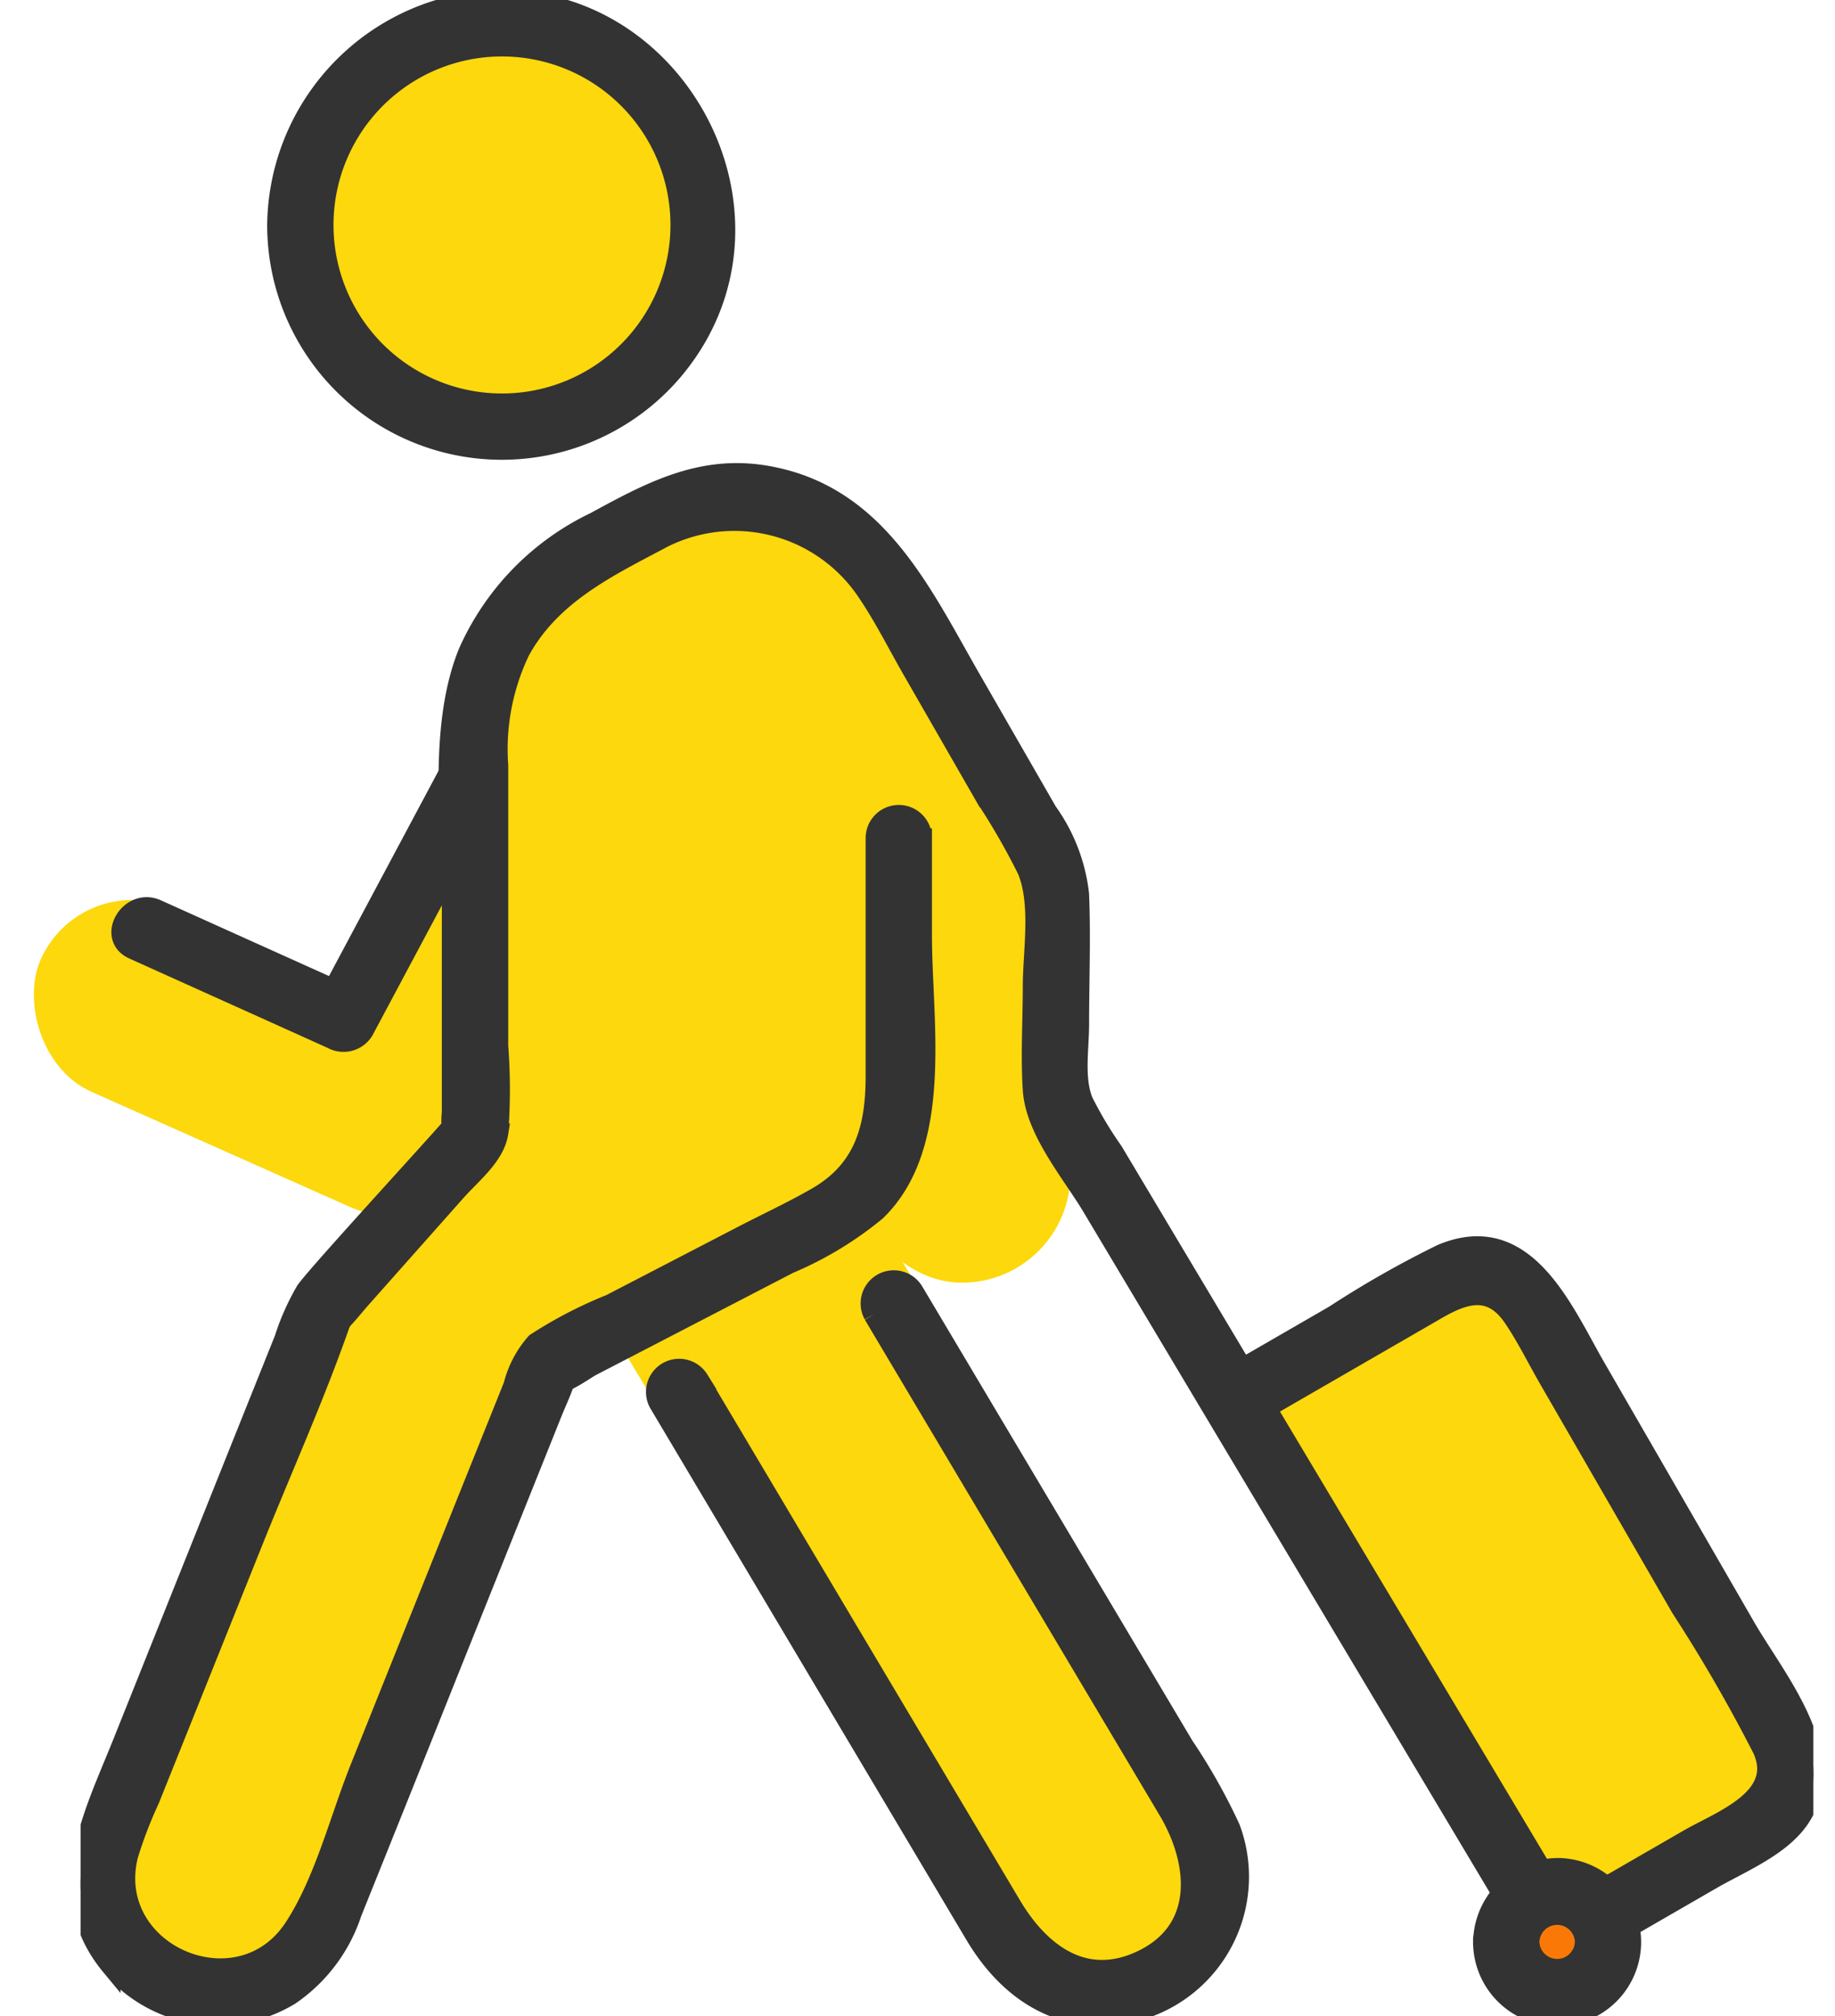
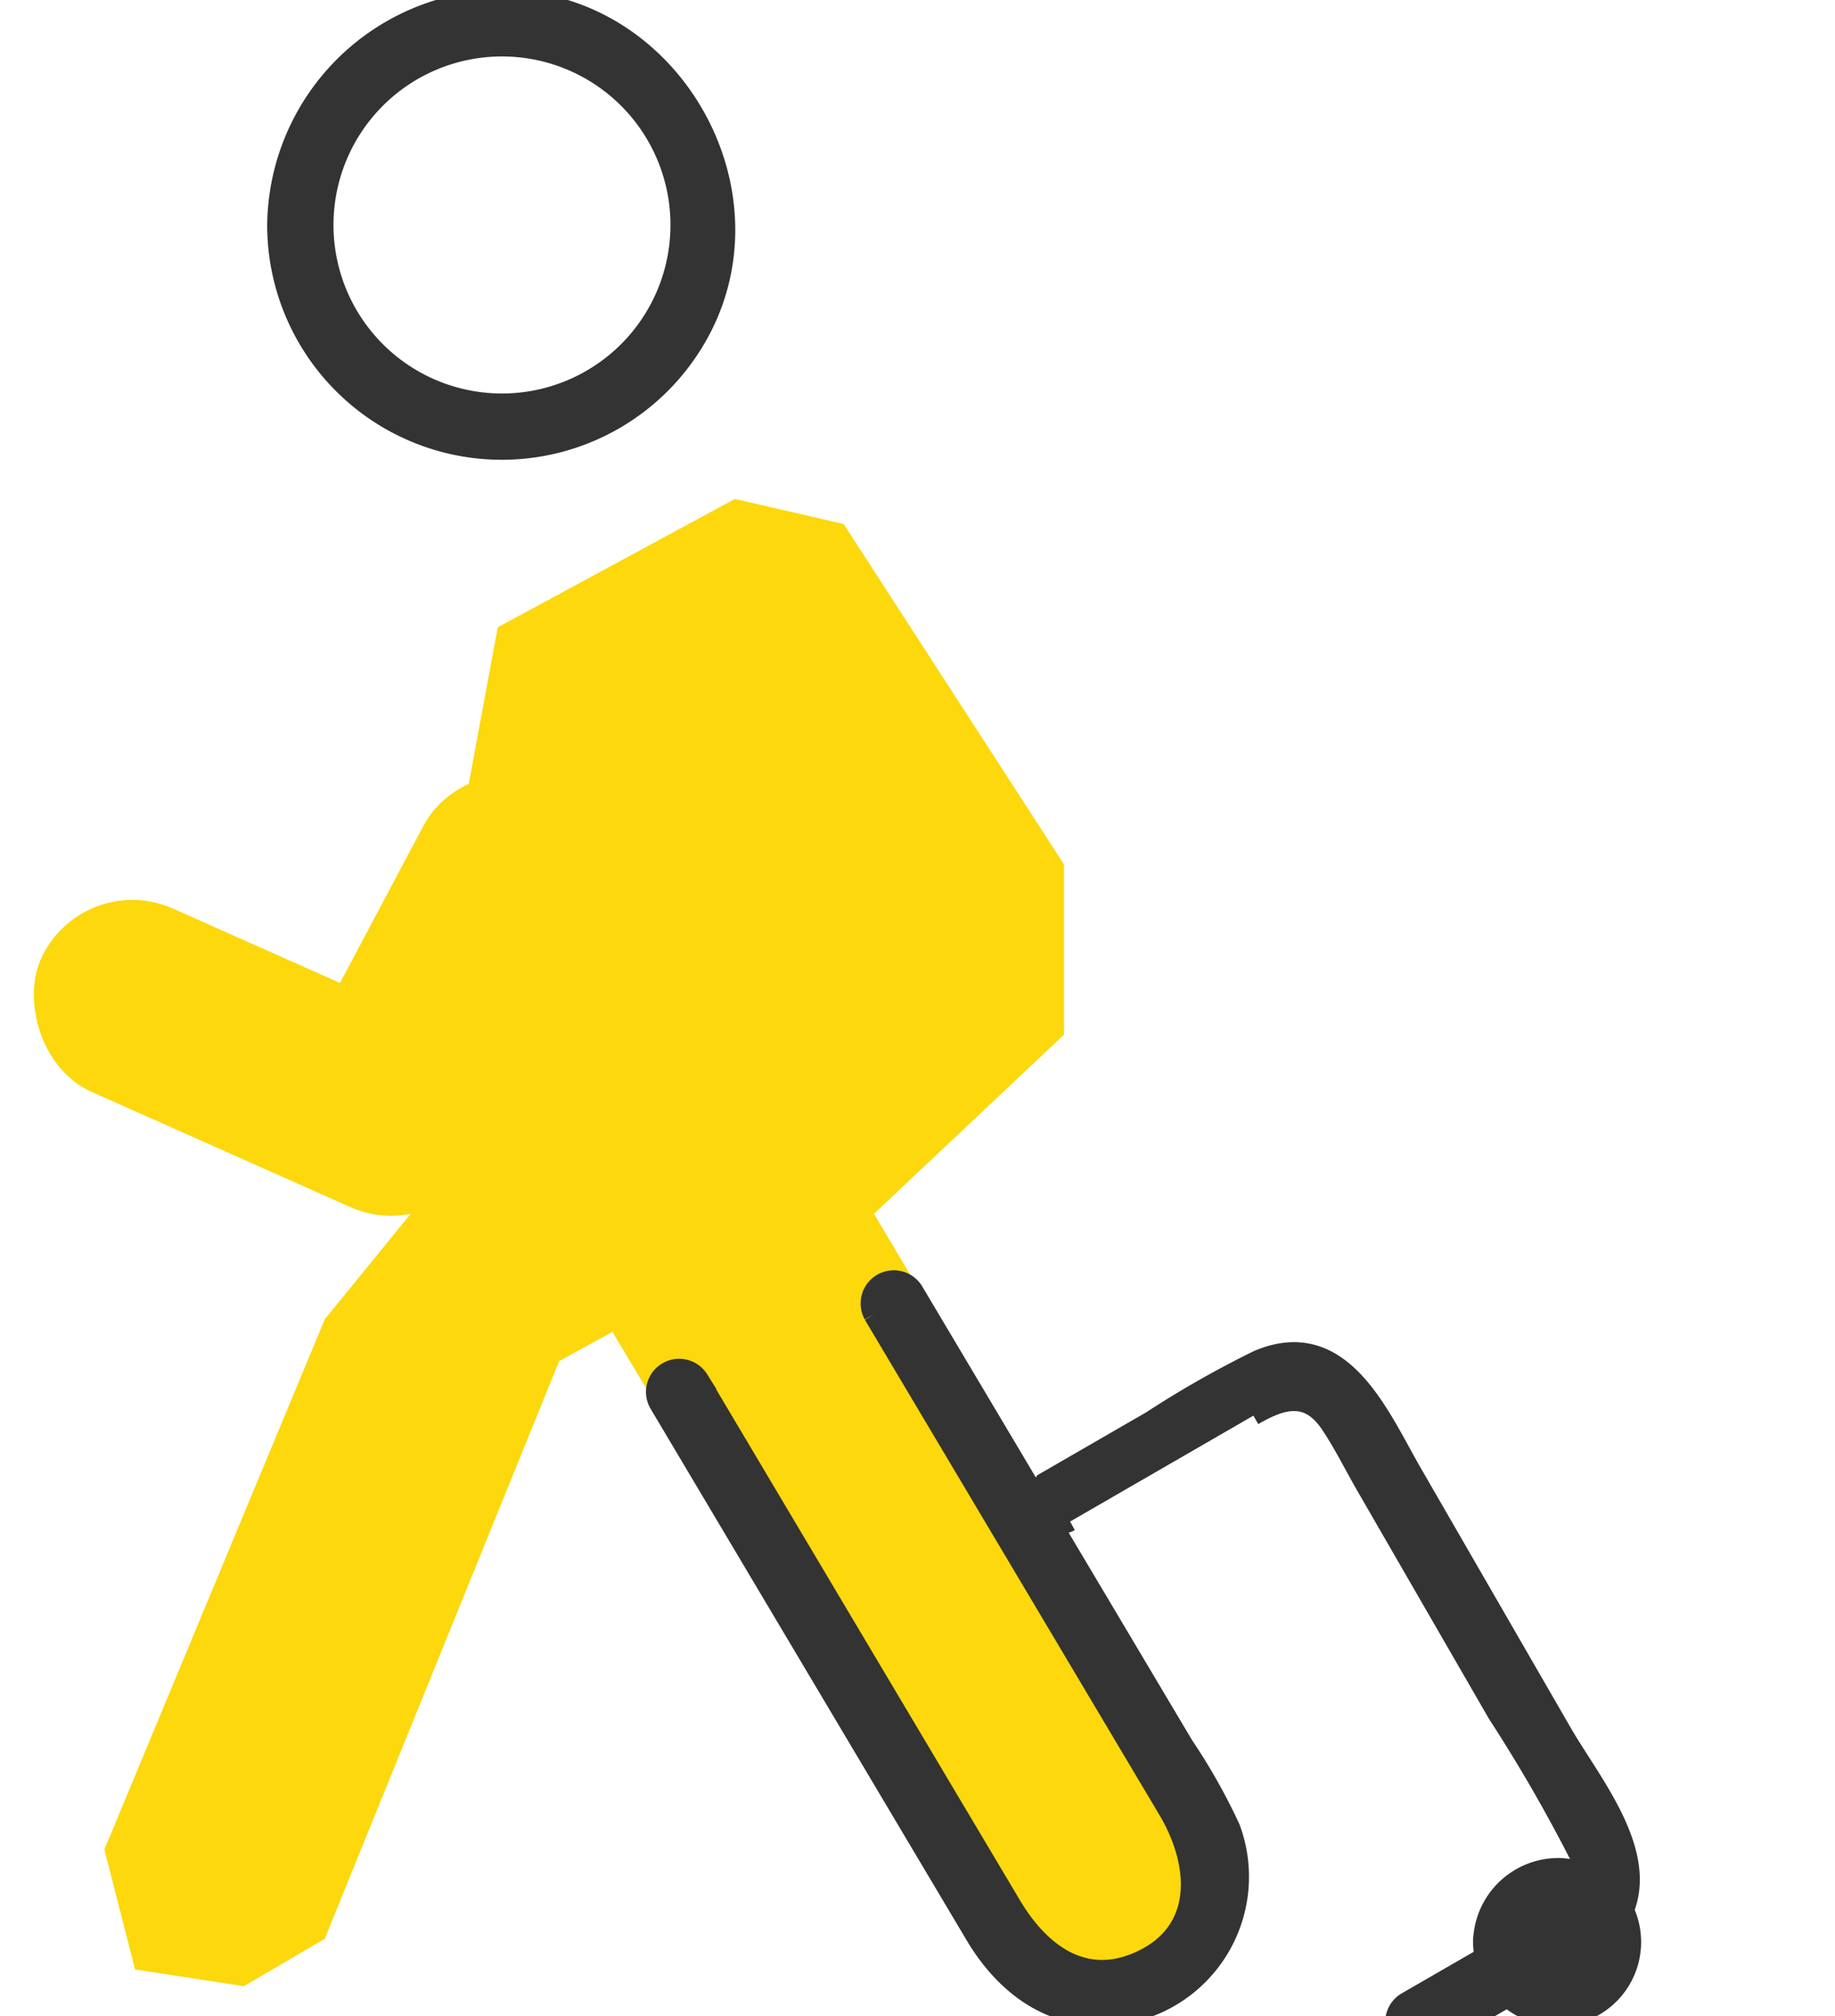
<svg xmlns="http://www.w3.org/2000/svg" width="94.09" height="103.358" viewBox="0 0 94.09 103.358">
  <defs>
    <clipPath id="clip-path">
      <rect id="長方形_1853" data-name="長方形 1853" width="88.849" height="103.358" fill="#333" stroke="#333" stroke-width="1" />
    </clipPath>
  </defs>
  <g id="グループ_2009" data-name="グループ 2009" transform="translate(-1295.666 -2410.997)">
-     <circle id="楕円形_60" data-name="楕円形 60" cx="9.724" cy="9.724" r="9.724" transform="translate(1311.653 2412.852)" fill="#fcd80d" />
    <rect id="長方形_1855" data-name="長方形 1855" width="24.792" height="10.275" rx="5.138" transform="matrix(0.914, 0.407, -0.407, 0.914, 1299.845, 2455.486)" fill="#fcd80d" />
    <rect id="長方形_1856" data-name="長方形 1856" width="24.177" height="10.777" rx="5.388" transform="matrix(0.469, -0.883, 0.883, 0.469, 1308.574, 2469.907)" fill="#fcd80d" />
    <path id="パス_20160" data-name="パス 20160" d="M1336.851,2453.316l-12.159,6.58-2.146,11.586,1.43,13.876-8.154,10.013-11.3,27.179,1.573,6.151,5.579.858,4.148-2.432,12.016-29.611,2.735-1.5,18.036,30.147,5.12,3.394h4.435l3.719-5.15-2.4-8.336-15.5-26.11,9.744-9.184v-8.726l-11.3-17.451Z" transform="translate(-3.504 -16.741)" fill="#fcd80d" />
-     <rect id="長方形_1857" data-name="長方形 1857" width="11.113" height="23.153" rx="5.557" transform="translate(1339.436 2453.6)" fill="#fcd80d" />
-     <rect id="長方形_1858" data-name="長方形 1858" width="16.924" height="32.639" rx="6" transform="translate(1358.439 2482.691) rotate(-31)" fill="#fcd80d" />
    <ellipse id="楕円形_61" data-name="楕円形 61" cx="2.778" cy="3.241" rx="2.778" ry="3.241" transform="translate(1372.776 2507.314)" fill="#fa7906" />
    <g id="グループ_1459" data-name="グループ 1459" transform="translate(1299.797 2410.997)">
      <g id="グループ_1456" data-name="グループ 1456" clip-path="url(#clip-path)">
-         <path id="パス_20154" data-name="パス 20154" d="M147.726,168.467l9.4-5.429c1.428-.825,2.775-1.277,3.92.411.662.976,1.2,2.072,1.786,3.092l6.8,11.778a80.4,80.4,0,0,1,4.2,7.269c1.106,2.5-2.132,3.621-3.814,4.591l-5.065,2.924a1.2,1.2,0,0,0,1.211,2.071l5.065-2.923c1.506-.87,3.647-1.716,4.6-3.259,1.971-3.186-1.313-7.016-2.862-9.7l-7.682-13.305c-1.683-2.915-3.6-7.63-7.912-5.811a51.588,51.588,0,0,0-5.495,3.125l-5.359,3.095a1.2,1.2,0,0,0,1.211,2.071" transform="translate(-87.59 -95.894)" fill="#333" stroke="#333" stroke-width="1" />
+         <path id="パス_20154" data-name="パス 20154" d="M147.726,168.467c1.428-.825,2.775-1.277,3.92.411.662.976,1.2,2.072,1.786,3.092l6.8,11.778a80.4,80.4,0,0,1,4.2,7.269c1.106,2.5-2.132,3.621-3.814,4.591l-5.065,2.924a1.2,1.2,0,0,0,1.211,2.071l5.065-2.923c1.506-.87,3.647-1.716,4.6-3.259,1.971-3.186-1.313-7.016-2.862-9.7l-7.682-13.305c-1.683-2.915-3.6-7.63-7.912-5.811a51.588,51.588,0,0,0-5.495,3.125l-5.359,3.095a1.2,1.2,0,0,0,1.211,2.071" transform="translate(-87.59 -95.894)" fill="#333" stroke="#333" stroke-width="1" />
        <path id="パス_20155" data-name="パス 20155" d="M179.843,243.29a3.808,3.808,0,1,0,3.95-3.8,3.876,3.876,0,0,0-3.95,3.8c-.083,1.542,2.316,1.538,2.4,0a1.41,1.41,0,0,1,2.819,0,1.41,1.41,0,0,1-2.819,0c-.083-1.536-2.482-1.545-2.4,0" transform="translate(-107.941 -143.74)" fill="#333" stroke="#333" stroke-width="1" />
        <path id="パス_20156" data-name="パス 20156" d="M25.184,11.533a11.532,11.532,0,0,0,20.381,7.4C52.281,10.853,45.144-1.577,34.779.165a11.686,11.686,0,0,0-9.595,11.368,1.2,1.2,0,0,0,2.4,0,9.139,9.139,0,1,1,18.278,0,9.139,9.139,0,0,1-18.278,0,1.2,1.2,0,0,0-2.4,0" transform="translate(-15.115 0)" fill="#333" stroke="#333" stroke-width="1" />
-         <path id="パス_20157" data-name="パス 20157" d="M75.443,133.079,64,113.914l-8.149-13.647-2.9-4.859a19.92,19.92,0,0,1-1.538-2.576c-.467-1.169-.2-2.7-.2-3.941,0-2.211.088-4.442,0-6.651A8.963,8.963,0,0,0,49.58,78l-3.9-6.78c-2.58-4.488-4.866-9.552-10.626-10.477-3.308-.531-5.908.888-8.688,2.4a13.469,13.469,0,0,0-6.514,6.722c-1.557,3.88-.828,8.995-.828,13.072v10.5a3.137,3.137,0,0,0,0,.782c.012.042-.032.231,0,.263v.066q0,.468.34-.81c.06.052-7.2,7.908-7.832,8.824a12.435,12.435,0,0,0-1.1,2.478l-2.346,5.852L2.126,125.784c-1.494,3.727-3.621,7.721-.576,11.391a7.155,7.155,0,0,0,9.2,1.5,8.244,8.244,0,0,0,3.17-4.231q2.434-6.043,4.848-12.095l5.416-13.514c.226-.565.5-1.132.686-1.711.353-1.092.058.186-.235.121.27.06,1.319-.684,1.542-.8l3.18-1.648,6.968-3.611a18.036,18.036,0,0,0,4.485-2.716c3.481-3.4,2.345-9.715,2.345-14.116v-5a1.2,1.2,0,0,0-2.4,0V91.543c0,2.594-.537,4.78-2.99,6.2-1.244.719-2.565,1.329-3.84,1.99l-6.75,3.5a22.228,22.228,0,0,0-3.839,1.99,5.25,5.25,0,0,0-1.156,2.2l-2.1,5.229-5.754,14.355c-1.049,2.616-1.829,5.817-3.386,8.2-2.825,4.318-9.721,1.325-8.492-3.694a22.173,22.173,0,0,1,1.1-2.868l5.3-13.219c1.472-3.673,3.115-7.321,4.43-11.053.207-.587.547-.689-.044-.114.417-.405.781-.88,1.167-1.315l4.869-5.485c.765-.862,1.97-1.8,2.159-2.976a29.436,29.436,0,0,0,0-4.471V75.638a11.642,11.642,0,0,1,1.117-5.879c1.535-2.794,4.267-4.178,6.969-5.6A8.163,8.163,0,0,1,40.342,66.78c.836,1.237,1.518,2.6,2.262,3.9l3.792,6.6a35.143,35.143,0,0,1,2.131,3.708c.724,1.726.286,4.178.286,5.984,0,1.75-.114,3.541,0,5.288.136,2.09,2,4.269,3.03,5.987l7.033,11.778,13.64,22.843.854,1.43a1.2,1.2,0,0,0,2.071-1.211" transform="translate(0 -36.389)" fill="#333" stroke="#333" stroke-width="1" />
        <path id="パス_20158" data-name="パス 20158" d="M84.871,165.9l15.111,25.4c1.588,2.669,1.941,6.234-1.507,7.753-2.9,1.277-5.123-.549-6.511-2.882l-8.527-14.334-7.5-12.615a1.2,1.2,0,0,0-2.071,1.211L90.08,197.695c1.462,2.458,3.678,4.225,6.684,4.155a7.146,7.146,0,0,0,6.424-9.635,30.347,30.347,0,0,0-2.381-4.223l-4.977-8.368-8.887-14.939a1.2,1.2,0,0,0-2.071,1.211" transform="translate(-44.226 -98.499)" fill="#333" stroke="#333" stroke-width="1" />
-         <path id="パス_20159" data-name="パス 20159" d="M22.314,96.673l-6.735,12.62,1.641-.43L7.038,104.275c-1.4-.629-2.617,1.438-1.211,2.071l10.183,4.588a1.225,1.225,0,0,0,1.641-.43l6.735-12.62c.726-1.361-1.343-2.575-2.071-1.211" transform="translate(-3.123 -57.665)" fill="#333" stroke="#333" stroke-width="1" />
      </g>
    </g>
  </g>
</svg>